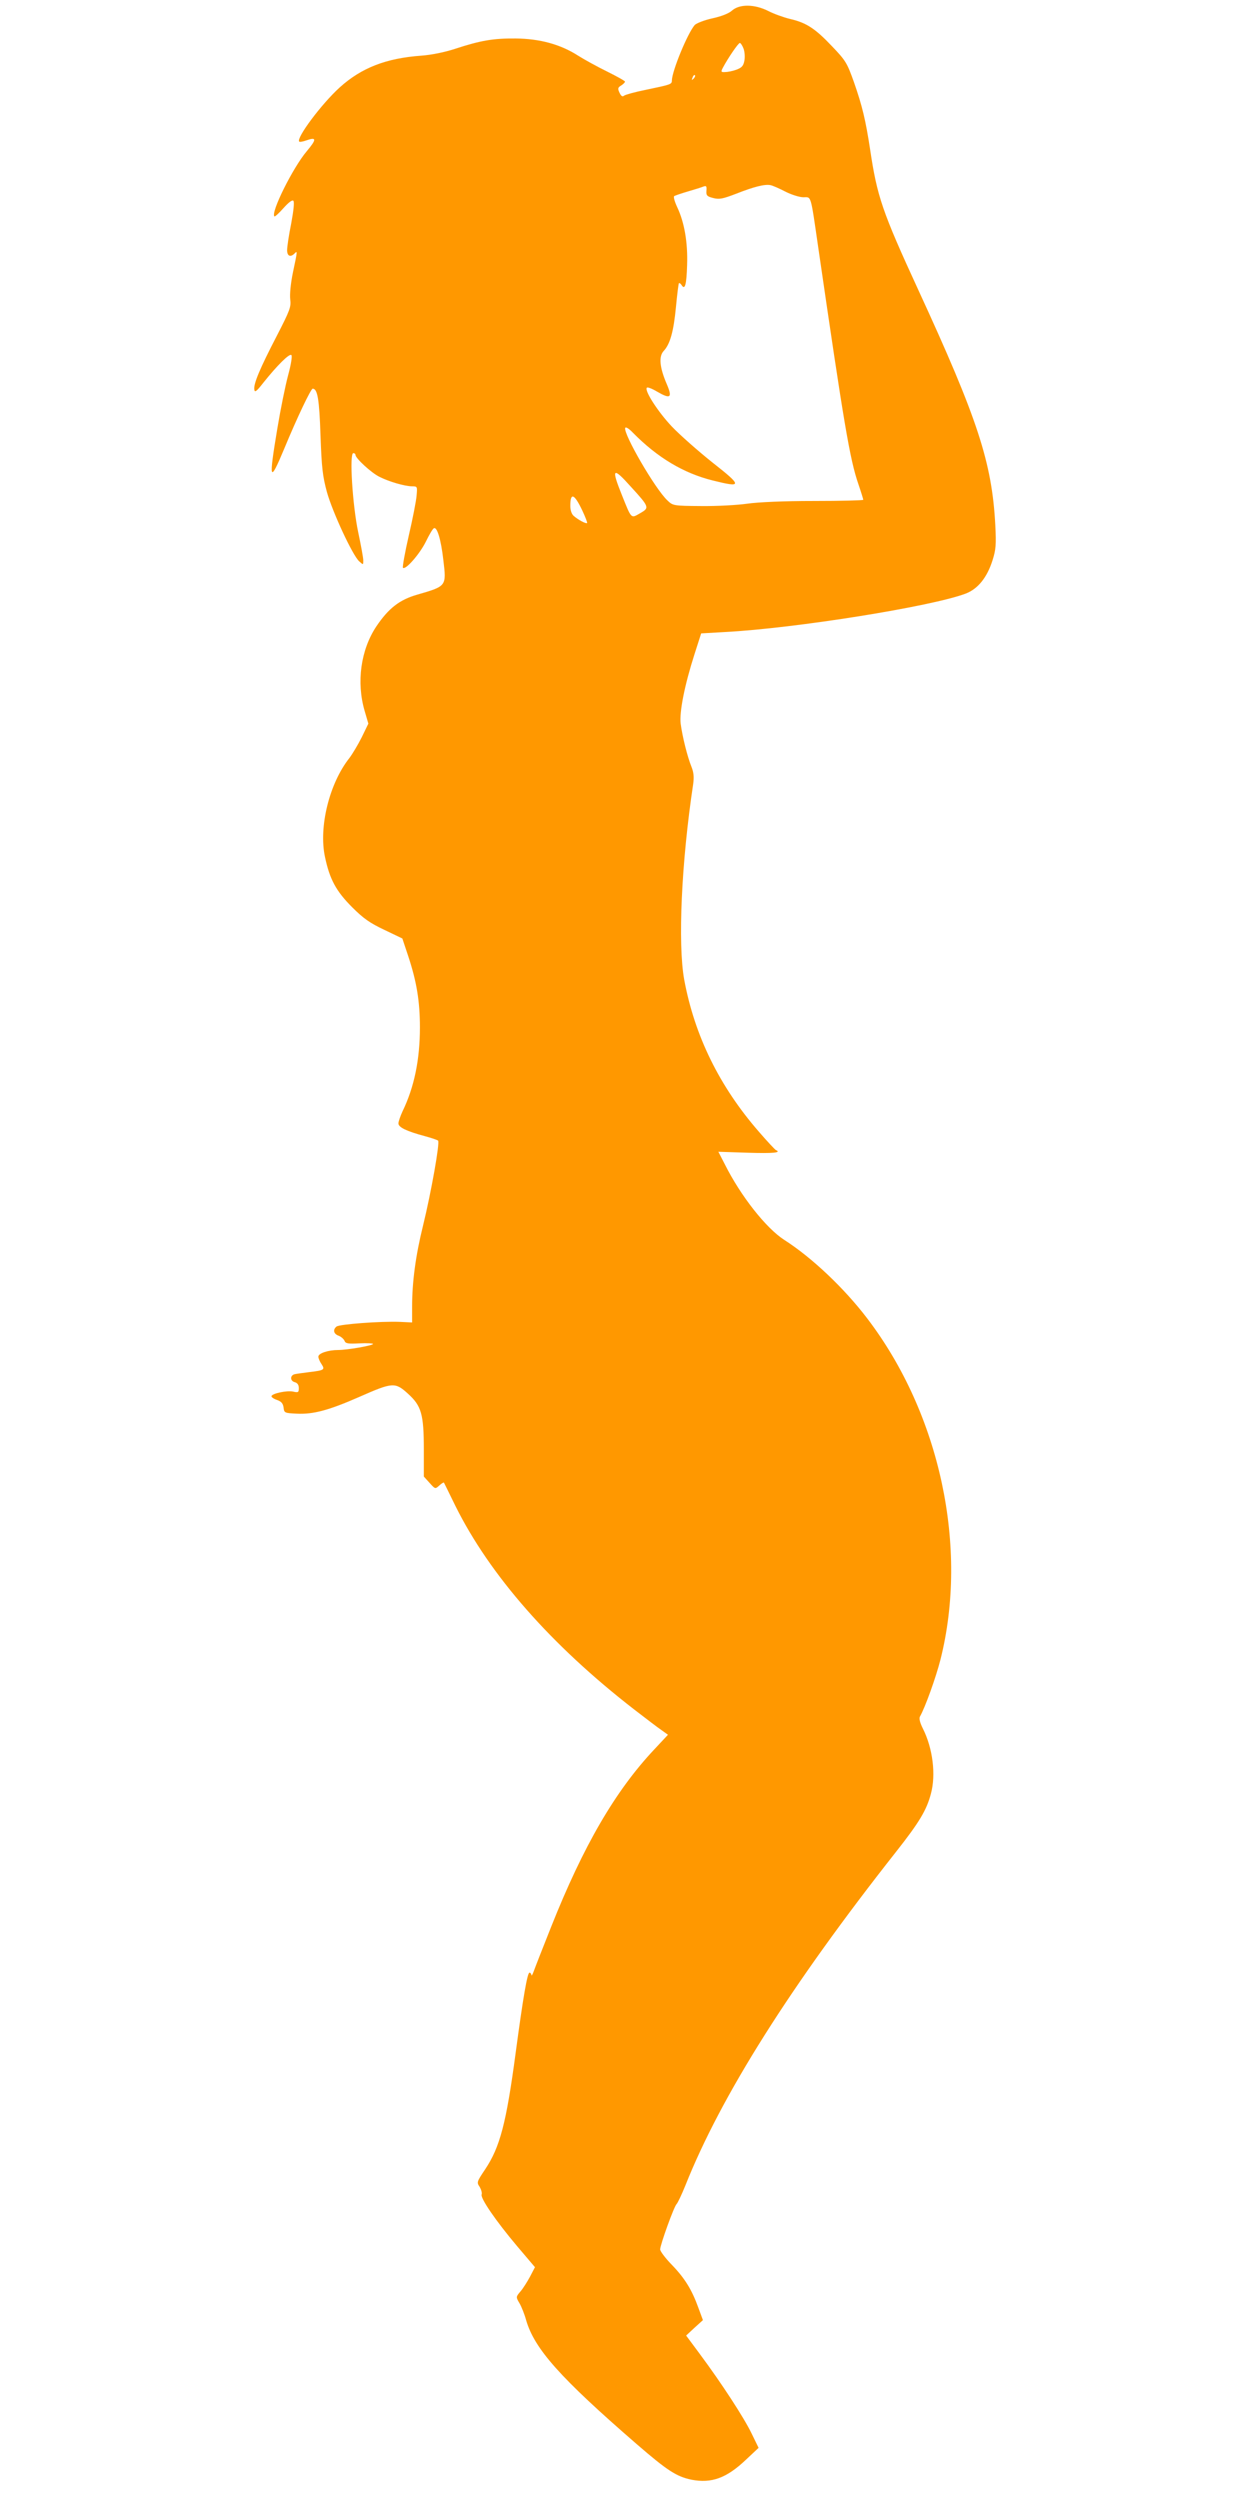
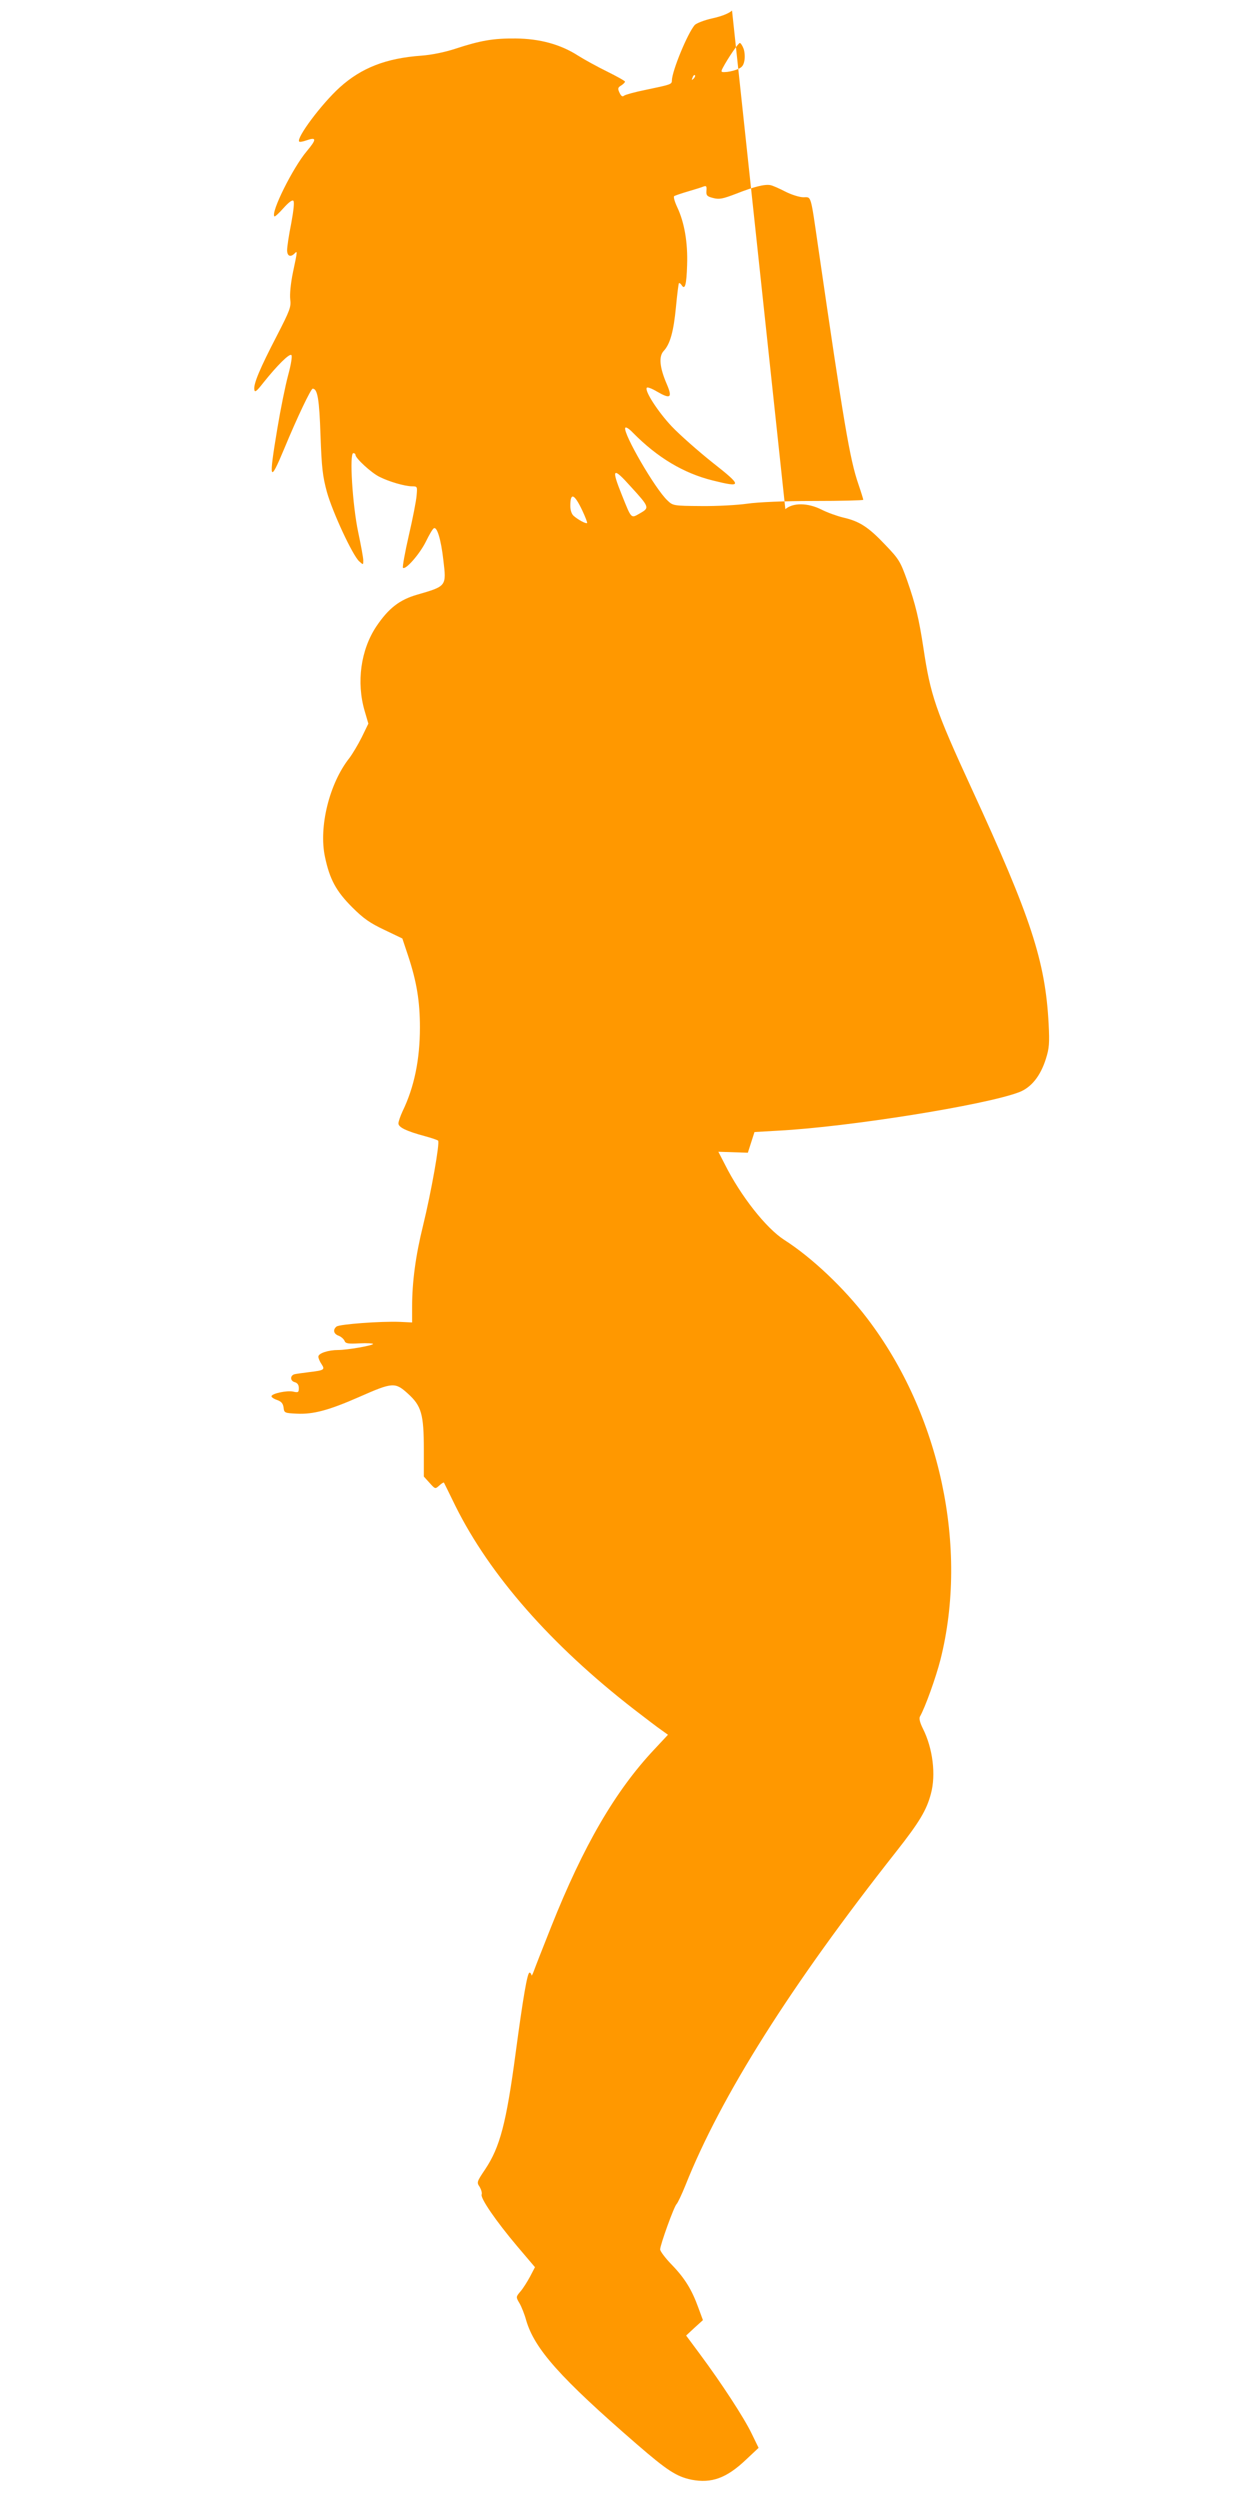
<svg xmlns="http://www.w3.org/2000/svg" version="1.0" width="640pt" height="1280pt" viewBox="0 0 640 1280" preserveAspectRatio="xMidYMid meet">
  <g transform="translate(0,1280) scale(0.1,-0.1)" fill="#ff9800" stroke="none">
-     <path d="M3748 12746 c-16 -15 -55 -30 -101 -40 -41 -9 -81 -25 -90 -34 -37 -43 -116 -235 -117 -284 0 -20 -5 -21 -134 -48 -55 -11 -105 -25 -111 -30 -8 -7 -15 -2 -23 15 -10 21 -9 27 8 37 11 7 20 16 20 20 0 4 -42 27 -92 52 -51 25 -118 62 -148 81 -90 58 -197 87 -320 88 -114 1 -179 -10 -310 -53 -52 -17 -119 -31 -173 -35 -180 -13 -306 -62 -417 -162 -94 -85 -225 -261 -208 -278 3 -3 19 0 36 6 54 19 54 6 2 -56 -70 -83 -185 -313 -165 -333 2 -3 23 16 46 42 26 29 45 44 51 38 6 -6 1 -51 -11 -116 -12 -59 -21 -120 -21 -137 0 -30 17 -38 38 -17 15 15 16 17 -8 -96 -12 -58 -17 -113 -14 -139 5 -38 -1 -55 -69 -187 -86 -166 -119 -244 -115 -274 2 -17 10 -12 46 34 70 88 134 152 144 142 5 -5 -2 -49 -17 -104 -14 -52 -39 -175 -55 -272 -45 -269 -40 -284 35 -104 67 162 137 308 146 308 25 0 34 -56 40 -240 6 -166 11 -209 33 -290 29 -103 131 -323 165 -354 21 -19 21 -19 21 5 0 13 -12 78 -26 144 -29 137 -46 405 -25 405 6 0 11 -4 11 -9 0 -17 80 -91 122 -112 49 -25 131 -49 169 -49 26 0 26 -2 22 -47 -2 -27 -20 -119 -40 -205 -20 -87 -33 -161 -30 -165 13 -13 85 69 117 133 17 35 35 66 41 69 16 11 37 -56 49 -163 16 -134 17 -133 -135 -177 -90 -26 -146 -70 -208 -162 -80 -120 -103 -286 -60 -433 l19 -65 -34 -70 c-19 -38 -48 -86 -63 -106 -103 -130 -158 -354 -125 -507 24 -114 57 -175 139 -257 58 -58 91 -81 165 -116 l92 -44 30 -90 c43 -130 60 -231 60 -365 0 -165 -29 -306 -89 -430 -11 -24 -21 -52 -21 -62 0 -20 42 -40 135 -65 33 -9 63 -19 68 -23 10 -9 -35 -263 -77 -435 -38 -153 -56 -289 -56 -415 l0 -81 -62 3 c-98 4 -311 -12 -325 -24 -20 -16 -15 -38 11 -47 13 -5 26 -17 30 -26 5 -14 18 -16 76 -13 39 2 70 0 70 -3 0 -8 -132 -31 -178 -31 -52 0 -102 -17 -102 -34 0 -8 7 -25 16 -38 19 -29 14 -32 -61 -41 -33 -4 -68 -9 -77 -11 -24 -7 -23 -35 2 -41 13 -4 20 -14 20 -30 0 -22 -3 -24 -29 -18 -32 7 -111 -10 -111 -24 0 -5 13 -14 29 -19 22 -8 30 -18 33 -39 3 -27 5 -28 68 -31 84 -4 163 17 320 86 170 75 183 76 248 17 70 -63 82 -106 82 -287 l0 -138 29 -32 c29 -32 29 -33 50 -14 12 11 22 17 24 15 1 -2 28 -56 59 -120 176 -354 489 -711 913 -1040 61 -47 125 -96 143 -108 l32 -23 -71 -76 c-199 -212 -362 -492 -527 -907 -44 -110 -84 -213 -90 -230 -6 -16 -11 -24 -11 -17 -1 6 -5 12 -10 12 -11 0 -33 -128 -71 -412 -48 -359 -80 -481 -156 -595 -43 -64 -44 -67 -28 -90 8 -14 13 -31 10 -39 -7 -19 74 -137 183 -266 l90 -106 -25 -48 c-14 -26 -36 -61 -49 -76 -24 -28 -24 -29 -5 -61 10 -17 26 -57 34 -87 43 -147 175 -295 566 -634 157 -136 204 -166 280 -182 103 -20 180 8 279 102 l65 61 -36 74 c-38 79 -153 256 -266 408 l-69 93 43 40 43 39 -24 65 c-33 91 -69 150 -137 220 -32 33 -58 68 -58 77 0 23 71 220 84 232 6 6 26 48 45 95 182 458 539 1024 1079 1709 119 151 156 213 178 296 27 98 10 234 -41 335 -15 30 -20 51 -15 61 27 47 82 201 105 291 145 575 -2 1259 -375 1748 -118 155 -284 312 -425 402 -93 60 -223 225 -304 387 l-33 64 151 -5 c130 -4 175 0 143 14 -4 2 -43 43 -86 93 -203 233 -330 493 -383 780 -33 184 -14 602 46 1000 5 37 3 60 -9 90 -20 49 -46 152 -55 220 -7 60 20 197 71 356 l34 106 122 7 c360 19 1060 131 1233 197 62 24 109 82 137 171 17 54 19 79 14 179 -17 321 -90 544 -394 1204 -186 404 -211 479 -247 720 -23 150 -40 222 -83 345 -35 98 -42 110 -112 183 -86 91 -132 121 -215 140 -33 8 -83 26 -112 41 -70 35 -146 36 -185 2z m59 -195 c6 -16 8 -45 4 -63 -5 -26 -14 -35 -41 -45 -19 -7 -45 -12 -58 -12 -20 -1 -22 1 -11 22 26 49 79 127 87 127 4 0 13 -13 19 -29z m-256 -154 c-10 -9 -11 -8 -5 6 3 10 9 15 12 12 3 -3 0 -11 -7 -18z m470 -578 c31 -16 73 -29 92 -29 42 0 36 21 77 -261 130 -894 161 -1081 205 -1208 14 -41 25 -77 25 -80 0 -3 -114 -6 -253 -6 -156 0 -286 -6 -342 -14 -49 -7 -155 -13 -235 -12 -143 1 -145 2 -173 29 -63 59 -226 341 -216 371 3 7 20 -4 39 -24 126 -128 260 -208 409 -245 152 -38 153 -29 0 91 -74 59 -168 142 -209 185 -71 75 -142 185 -128 199 4 4 27 -5 52 -20 69 -40 80 -32 50 38 -37 86 -42 142 -16 170 33 35 51 100 63 226 6 64 13 118 15 121 3 2 9 -2 14 -10 17 -27 25 2 28 103 4 116 -14 219 -51 297 -13 28 -20 53 -15 56 5 3 37 14 71 24 34 10 70 21 79 25 14 5 17 2 15 -21 -2 -25 3 -30 35 -38 31 -8 49 -4 117 22 91 36 147 50 176 44 11 -2 45 -17 76 -33z m-791 -1511 c96 -105 96 -108 47 -136 -47 -27 -43 -31 -92 91 -57 141 -48 149 45 45z m-249 -121 c16 -34 27 -63 25 -65 -6 -5 -46 17 -68 36 -11 9 -18 29 -18 52 0 70 20 63 61 -23z" />
+     <path d="M3748 12746 c-16 -15 -55 -30 -101 -40 -41 -9 -81 -25 -90 -34 -37 -43 -116 -235 -117 -284 0 -20 -5 -21 -134 -48 -55 -11 -105 -25 -111 -30 -8 -7 -15 -2 -23 15 -10 21 -9 27 8 37 11 7 20 16 20 20 0 4 -42 27 -92 52 -51 25 -118 62 -148 81 -90 58 -197 87 -320 88 -114 1 -179 -10 -310 -53 -52 -17 -119 -31 -173 -35 -180 -13 -306 -62 -417 -162 -94 -85 -225 -261 -208 -278 3 -3 19 0 36 6 54 19 54 6 2 -56 -70 -83 -185 -313 -165 -333 2 -3 23 16 46 42 26 29 45 44 51 38 6 -6 1 -51 -11 -116 -12 -59 -21 -120 -21 -137 0 -30 17 -38 38 -17 15 15 16 17 -8 -96 -12 -58 -17 -113 -14 -139 5 -38 -1 -55 -69 -187 -86 -166 -119 -244 -115 -274 2 -17 10 -12 46 34 70 88 134 152 144 142 5 -5 -2 -49 -17 -104 -14 -52 -39 -175 -55 -272 -45 -269 -40 -284 35 -104 67 162 137 308 146 308 25 0 34 -56 40 -240 6 -166 11 -209 33 -290 29 -103 131 -323 165 -354 21 -19 21 -19 21 5 0 13 -12 78 -26 144 -29 137 -46 405 -25 405 6 0 11 -4 11 -9 0 -17 80 -91 122 -112 49 -25 131 -49 169 -49 26 0 26 -2 22 -47 -2 -27 -20 -119 -40 -205 -20 -87 -33 -161 -30 -165 13 -13 85 69 117 133 17 35 35 66 41 69 16 11 37 -56 49 -163 16 -134 17 -133 -135 -177 -90 -26 -146 -70 -208 -162 -80 -120 -103 -286 -60 -433 l19 -65 -34 -70 c-19 -38 -48 -86 -63 -106 -103 -130 -158 -354 -125 -507 24 -114 57 -175 139 -257 58 -58 91 -81 165 -116 l92 -44 30 -90 c43 -130 60 -231 60 -365 0 -165 -29 -306 -89 -430 -11 -24 -21 -52 -21 -62 0 -20 42 -40 135 -65 33 -9 63 -19 68 -23 10 -9 -35 -263 -77 -435 -38 -153 -56 -289 -56 -415 l0 -81 -62 3 c-98 4 -311 -12 -325 -24 -20 -16 -15 -38 11 -47 13 -5 26 -17 30 -26 5 -14 18 -16 76 -13 39 2 70 0 70 -3 0 -8 -132 -31 -178 -31 -52 0 -102 -17 -102 -34 0 -8 7 -25 16 -38 19 -29 14 -32 -61 -41 -33 -4 -68 -9 -77 -11 -24 -7 -23 -35 2 -41 13 -4 20 -14 20 -30 0 -22 -3 -24 -29 -18 -32 7 -111 -10 -111 -24 0 -5 13 -14 29 -19 22 -8 30 -18 33 -39 3 -27 5 -28 68 -31 84 -4 163 17 320 86 170 75 183 76 248 17 70 -63 82 -106 82 -287 l0 -138 29 -32 c29 -32 29 -33 50 -14 12 11 22 17 24 15 1 -2 28 -56 59 -120 176 -354 489 -711 913 -1040 61 -47 125 -96 143 -108 l32 -23 -71 -76 c-199 -212 -362 -492 -527 -907 -44 -110 -84 -213 -90 -230 -6 -16 -11 -24 -11 -17 -1 6 -5 12 -10 12 -11 0 -33 -128 -71 -412 -48 -359 -80 -481 -156 -595 -43 -64 -44 -67 -28 -90 8 -14 13 -31 10 -39 -7 -19 74 -137 183 -266 l90 -106 -25 -48 c-14 -26 -36 -61 -49 -76 -24 -28 -24 -29 -5 -61 10 -17 26 -57 34 -87 43 -147 175 -295 566 -634 157 -136 204 -166 280 -182 103 -20 180 8 279 102 l65 61 -36 74 c-38 79 -153 256 -266 408 l-69 93 43 40 43 39 -24 65 c-33 91 -69 150 -137 220 -32 33 -58 68 -58 77 0 23 71 220 84 232 6 6 26 48 45 95 182 458 539 1024 1079 1709 119 151 156 213 178 296 27 98 10 234 -41 335 -15 30 -20 51 -15 61 27 47 82 201 105 291 145 575 -2 1259 -375 1748 -118 155 -284 312 -425 402 -93 60 -223 225 -304 387 l-33 64 151 -5 l34 106 122 7 c360 19 1060 131 1233 197 62 24 109 82 137 171 17 54 19 79 14 179 -17 321 -90 544 -394 1204 -186 404 -211 479 -247 720 -23 150 -40 222 -83 345 -35 98 -42 110 -112 183 -86 91 -132 121 -215 140 -33 8 -83 26 -112 41 -70 35 -146 36 -185 2z m59 -195 c6 -16 8 -45 4 -63 -5 -26 -14 -35 -41 -45 -19 -7 -45 -12 -58 -12 -20 -1 -22 1 -11 22 26 49 79 127 87 127 4 0 13 -13 19 -29z m-256 -154 c-10 -9 -11 -8 -5 6 3 10 9 15 12 12 3 -3 0 -11 -7 -18z m470 -578 c31 -16 73 -29 92 -29 42 0 36 21 77 -261 130 -894 161 -1081 205 -1208 14 -41 25 -77 25 -80 0 -3 -114 -6 -253 -6 -156 0 -286 -6 -342 -14 -49 -7 -155 -13 -235 -12 -143 1 -145 2 -173 29 -63 59 -226 341 -216 371 3 7 20 -4 39 -24 126 -128 260 -208 409 -245 152 -38 153 -29 0 91 -74 59 -168 142 -209 185 -71 75 -142 185 -128 199 4 4 27 -5 52 -20 69 -40 80 -32 50 38 -37 86 -42 142 -16 170 33 35 51 100 63 226 6 64 13 118 15 121 3 2 9 -2 14 -10 17 -27 25 2 28 103 4 116 -14 219 -51 297 -13 28 -20 53 -15 56 5 3 37 14 71 24 34 10 70 21 79 25 14 5 17 2 15 -21 -2 -25 3 -30 35 -38 31 -8 49 -4 117 22 91 36 147 50 176 44 11 -2 45 -17 76 -33z m-791 -1511 c96 -105 96 -108 47 -136 -47 -27 -43 -31 -92 91 -57 141 -48 149 45 45z m-249 -121 c16 -34 27 -63 25 -65 -6 -5 -46 17 -68 36 -11 9 -18 29 -18 52 0 70 20 63 61 -23z" />
  </g>
</svg>